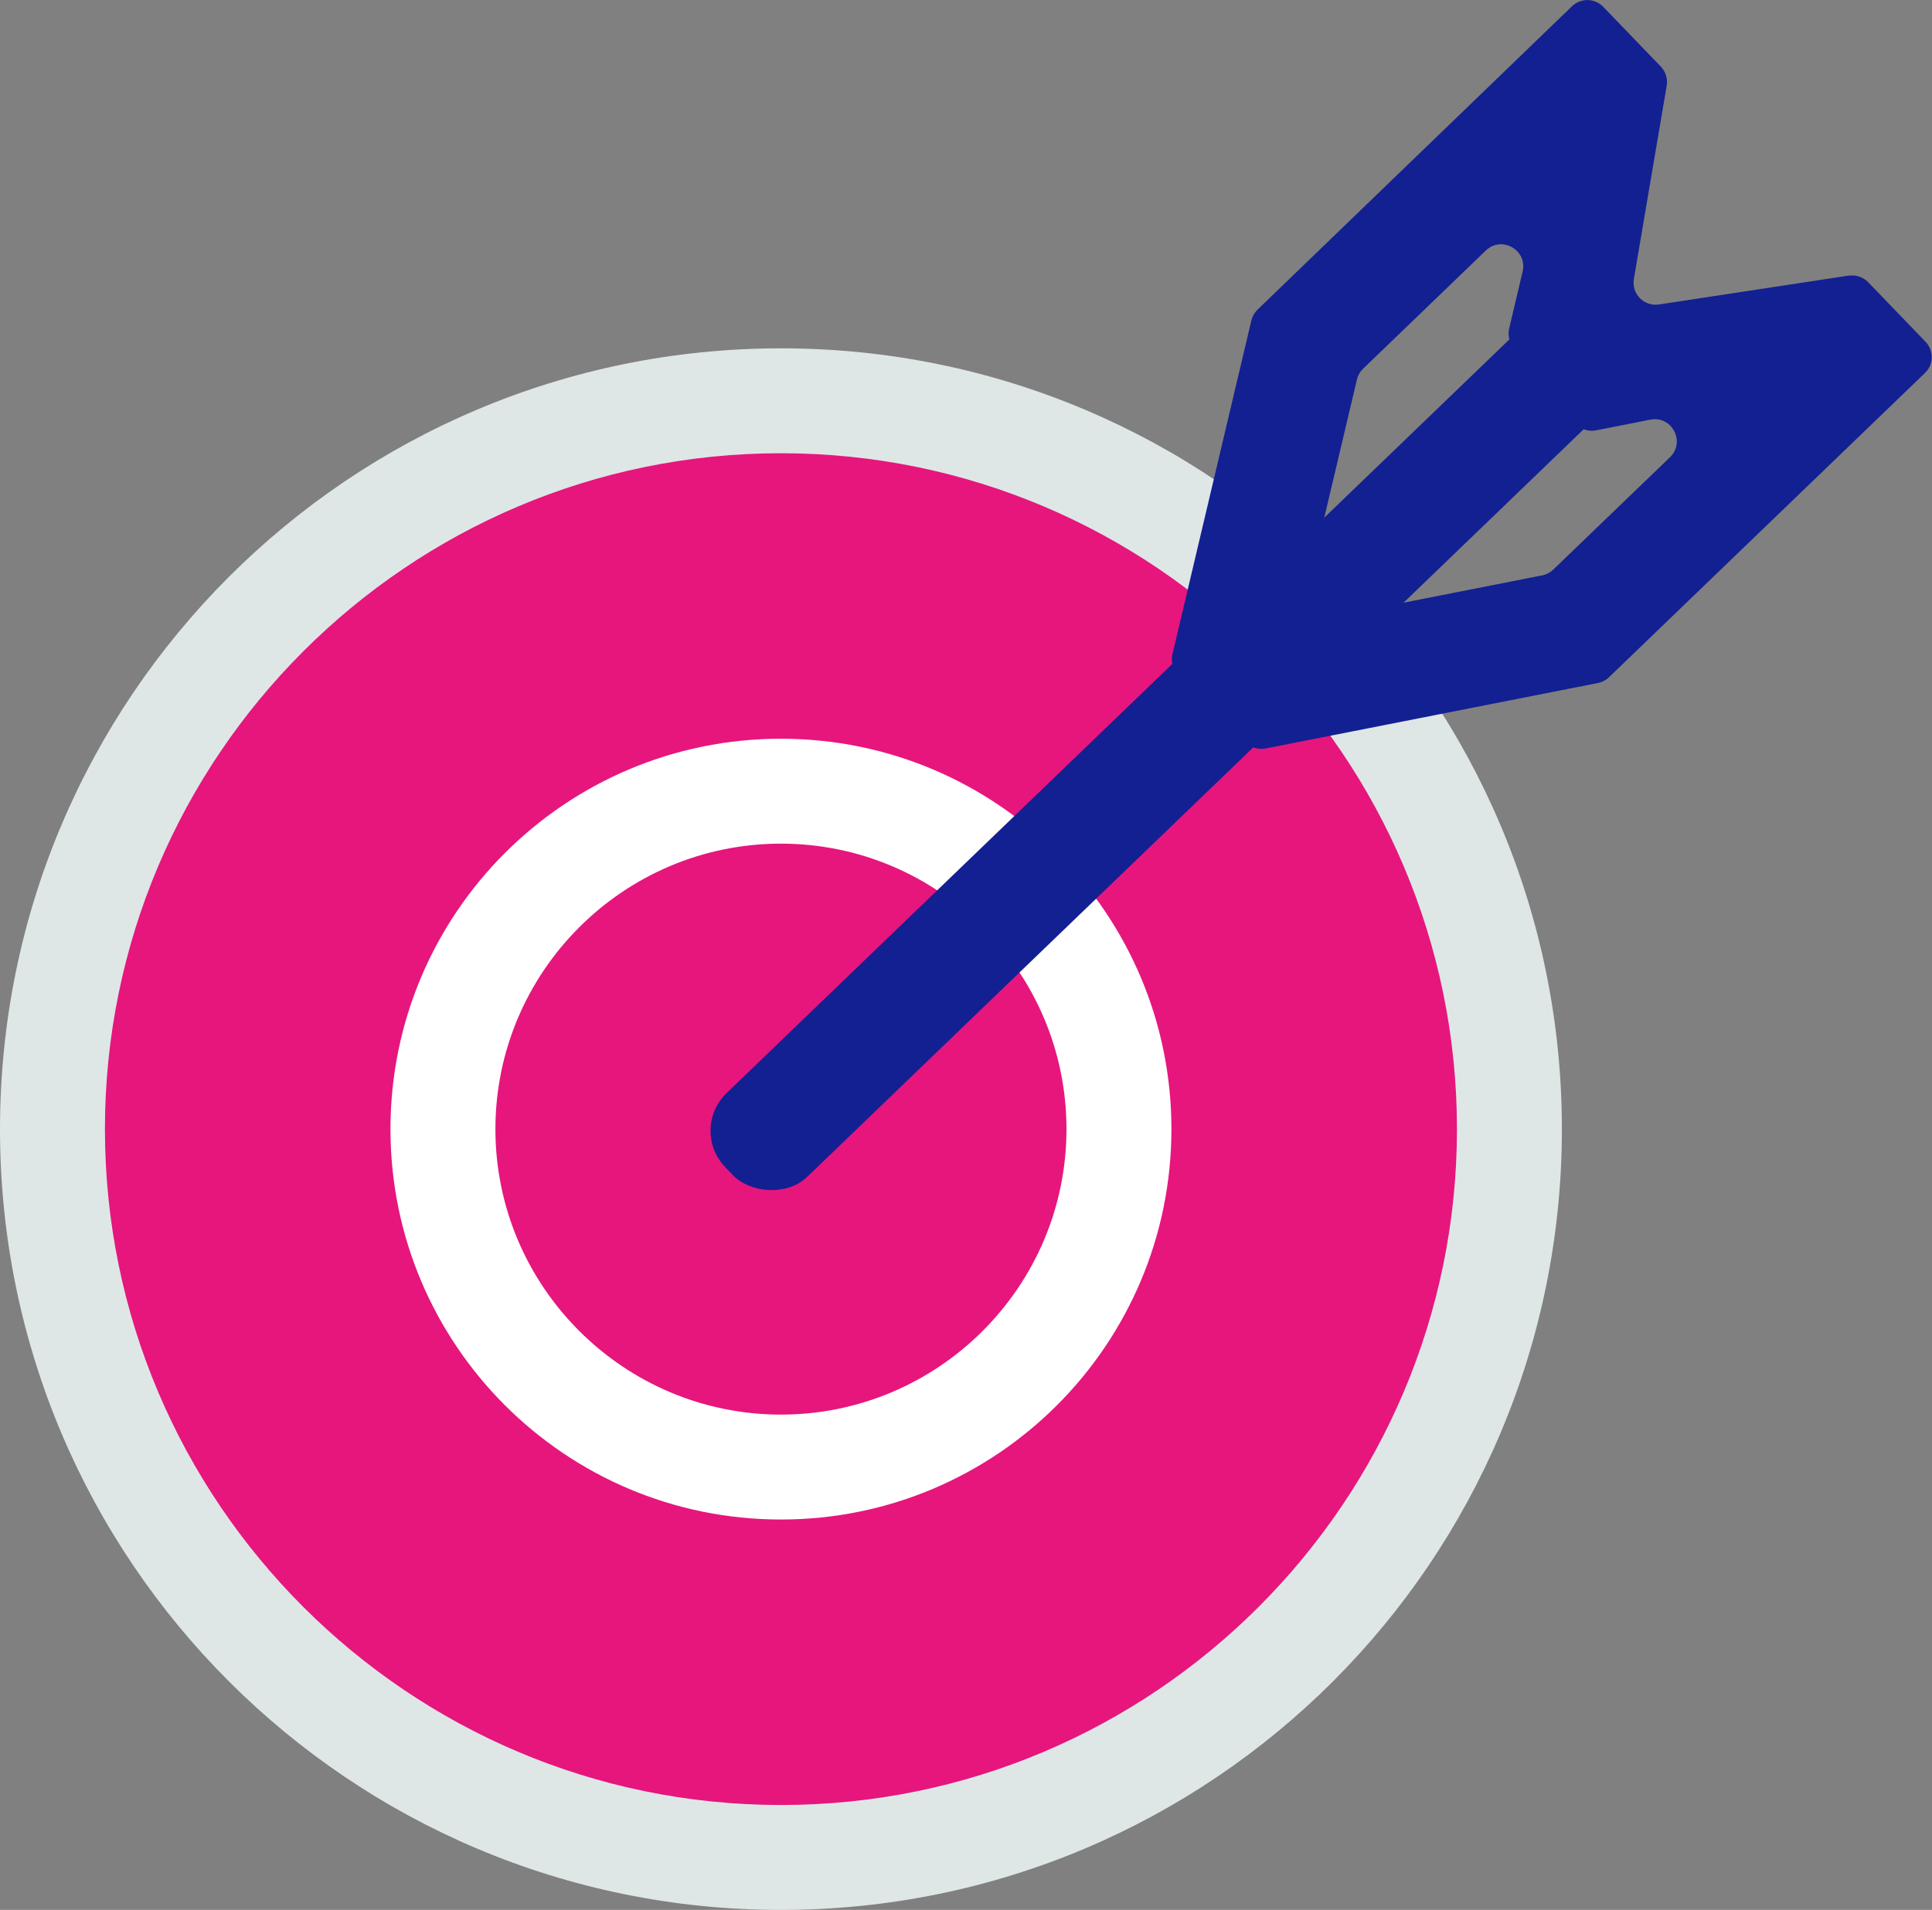
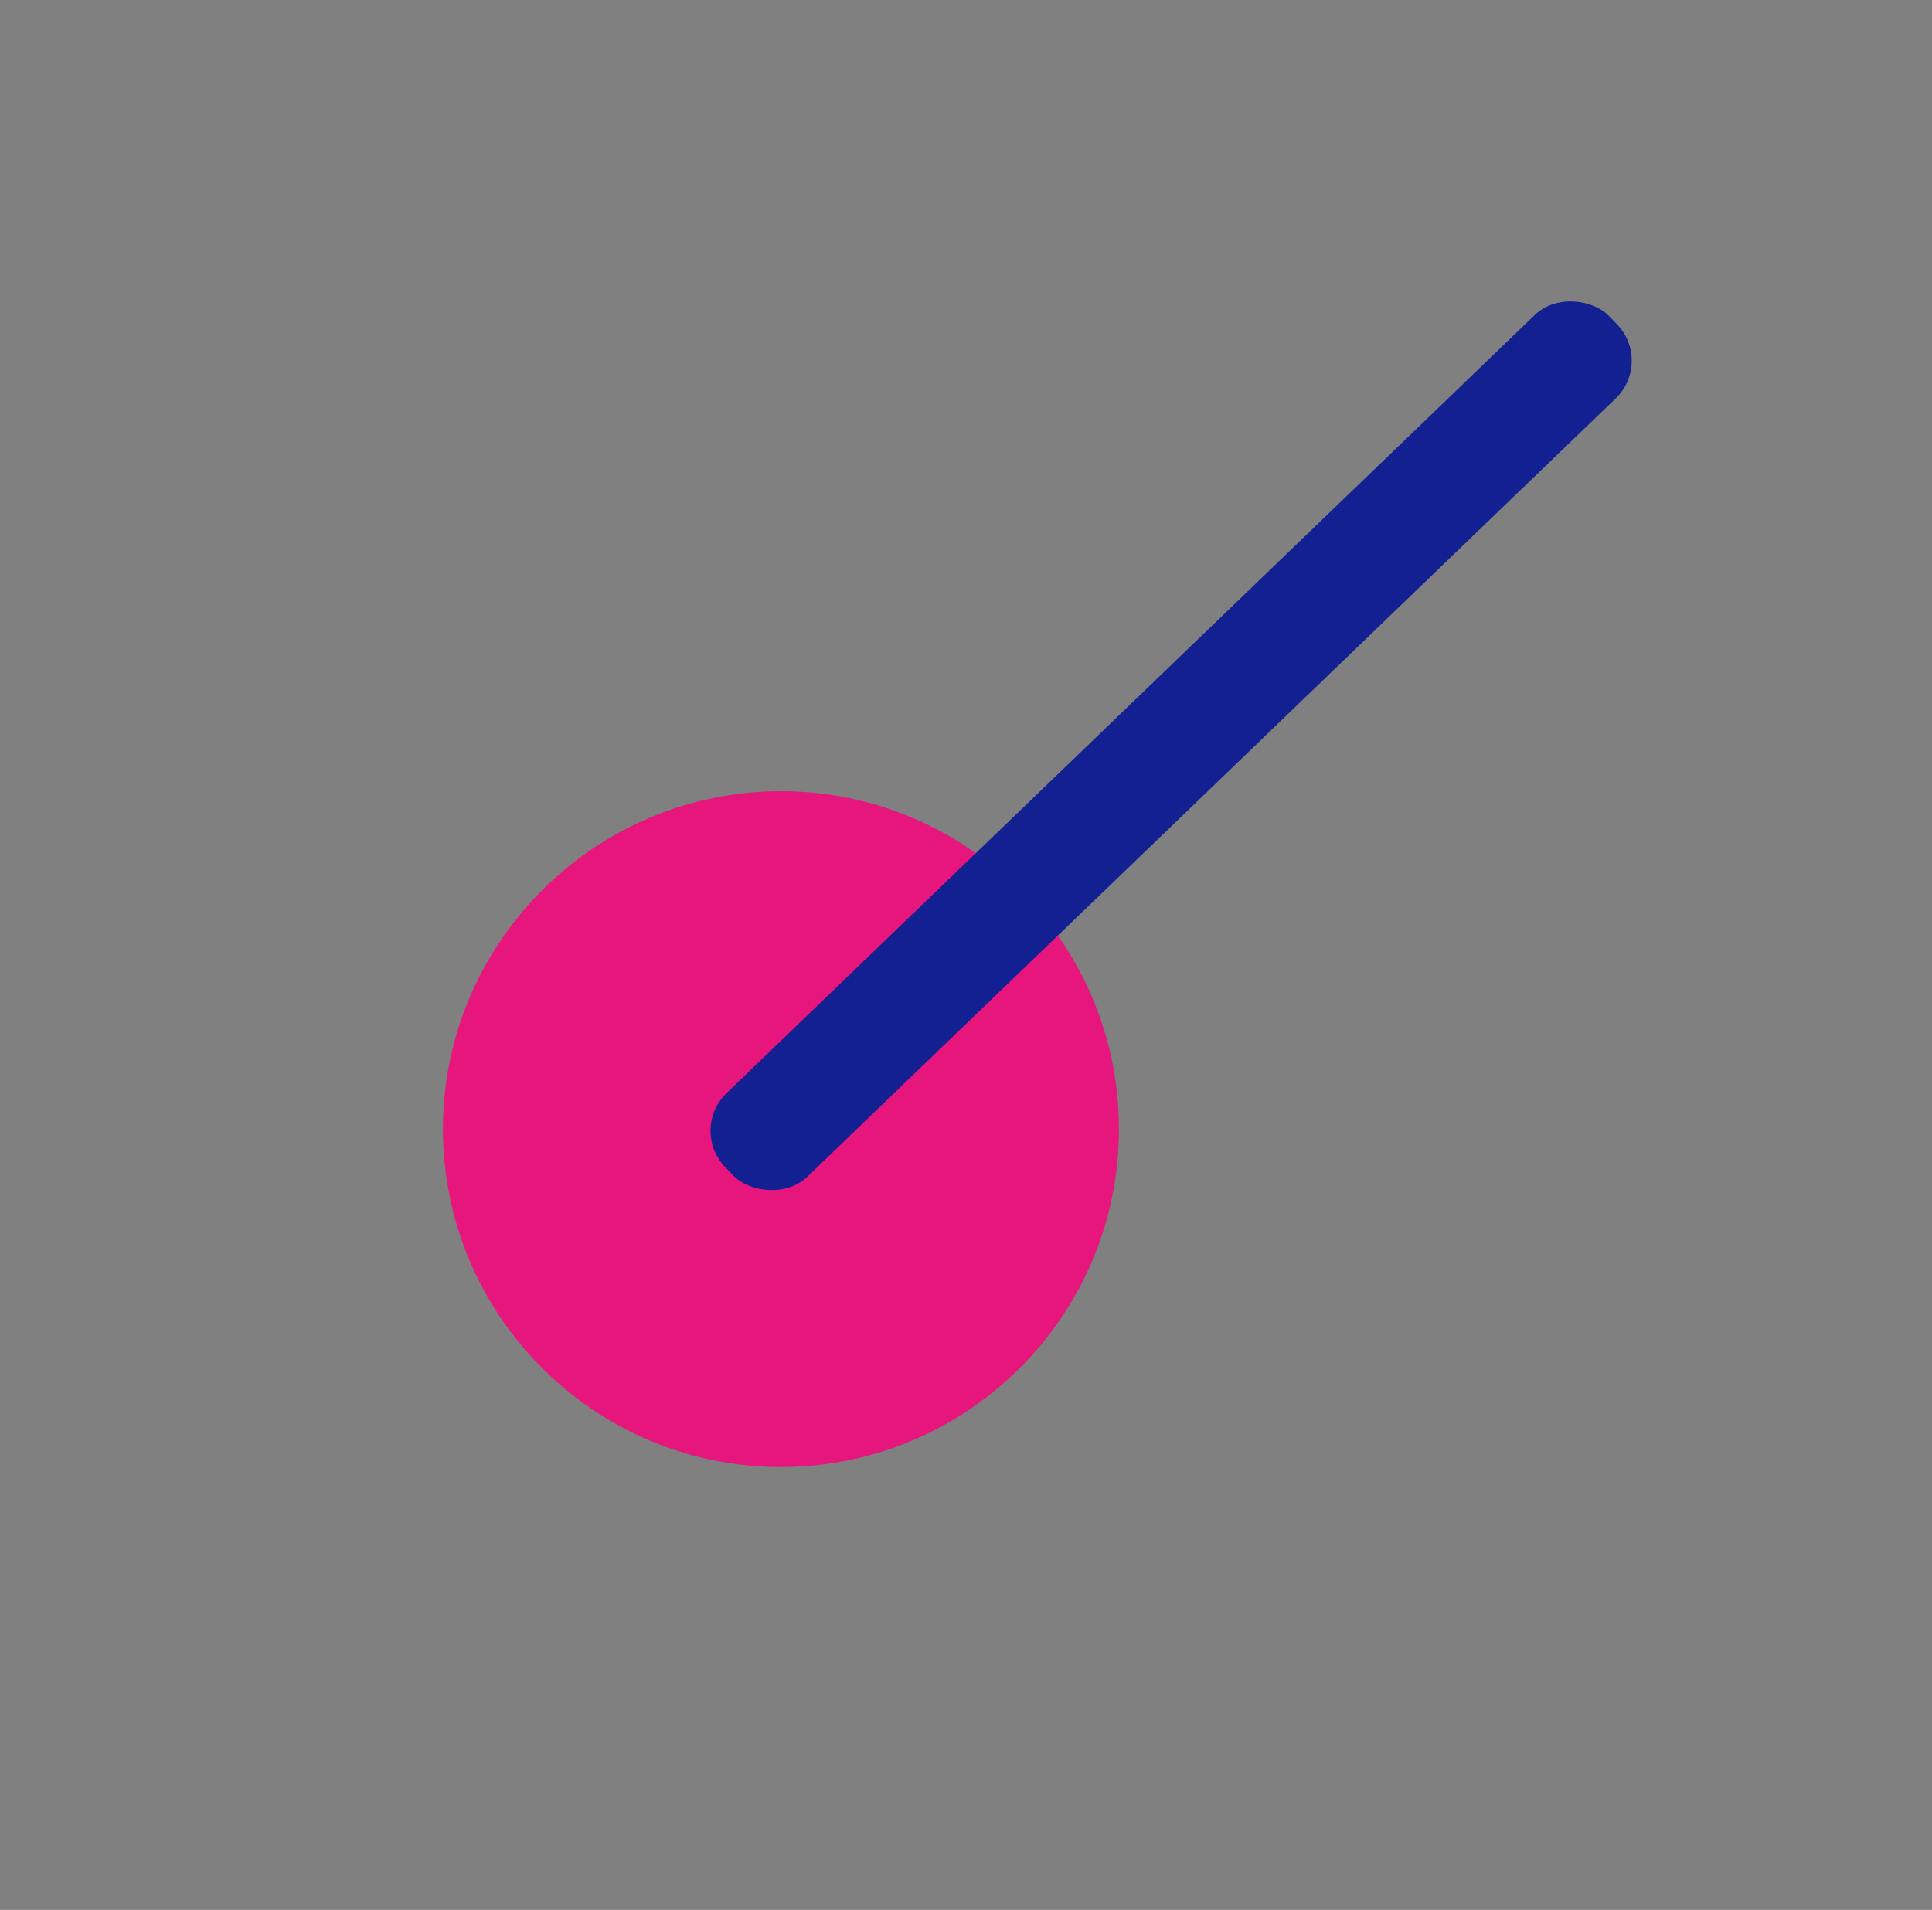
<svg xmlns="http://www.w3.org/2000/svg" id="Layer_2" data-name="Layer 2" viewBox="0 0 184.11 182.04">
  <rect x="0" y="0" width="184.11" height="182.04" fill="#808080" stroke="none" />
  <defs>
    <style>
      .cls-1 {
        fill: #fff;
      }

      .cls-2 {
        fill: #dee7e6;
      }

      .cls-3 {
        fill: #132092;
      }

      .cls-4 {
        fill: #e6167d;
      }
    </style>
  </defs>
  <g id="accuracy-guarantee">
    <g>
-       <path class="cls-4" d="M74.42,177.04c-38.28,0-69.42-31.14-69.42-69.42S36.14,38.2,74.42,38.2s69.42,31.14,69.42,69.42-31.14,69.42-69.42,69.42Z" />
-       <path class="cls-2" d="M74.42,43.2c35.52,0,64.42,28.9,64.42,64.42s-28.9,64.42-64.42,64.42S10,143.14,10,107.62,38.9,43.2,74.42,43.2M74.42,33.2C33.32,33.2,0,66.52,0,107.62s33.32,74.42,74.42,74.42,74.42-33.32,74.42-74.42S115.52,33.2,74.42,33.2h0Z" />
-     </g>
+       </g>
    <g>
      <path class="cls-4" d="M74.42,139.83c-17.76,0-32.21-14.45-32.21-32.21s14.45-32.21,32.21-32.21,32.21,14.45,32.21,32.21-14.45,32.21-32.21,32.21Z" />
-       <path class="cls-1" d="M74.42,80.41c15,0,27.21,12.21,27.21,27.21s-12.21,27.21-27.21,27.21-27.21-12.21-27.21-27.21,12.21-27.21,27.21-27.21M74.42,70.41c-20.55,0-37.21,16.66-37.21,37.21s16.66,37.21,37.21,37.21,37.21-16.66,37.21-37.21-16.66-37.21-37.21-37.21h0Z" />
    </g>
    <g id="Arrow">
      <rect class="cls-3" x="53.13" y="65.53" width="116.94" height="11.08" rx="4.99" ry="4.99" transform="translate(-18.08 97.3) rotate(-43.92)" />
-       <path class="cls-3" d="M176.22,26.26l-18.13,2.76c-1.42.22-2.63-1.02-2.39-2.43l3.13-18.43c.11-.66-.1-1.33-.56-1.81l-5.49-5.7c-.81-.84-2.14-.86-2.98-.05l-29.96,28.91c-.29.28-.49.64-.59,1.03l-4.55,19.24h0s-2.97,12.57-2.97,12.57c-.27,1.13.43,2.26,1.56,2.53l2.78.66c.8.19,1.42.83,1.58,1.64l.49,2.5c.22,1.14,1.33,1.88,2.47,1.66l31.67-6.24c.4-.08.76-.27,1.05-.55l30.11-29c.84-.81.86-2.14.06-2.97l-5.47-5.68c-.47-.49-1.16-.72-1.83-.62ZM146.96,54.84l-19.94,3.93c-1.5.3-2.81-1.06-2.45-2.55l4.74-20.05c.09-.39.3-.75.59-1.03l11.69-11.26c1.51-1.46,3.99-.04,3.51,2l-1.28,5.41c-.27,1.13.43,2.26,1.56,2.53l1.98.47c.8.19,1.42.83,1.58,1.64l.68,3.43c.22,1.14,1.33,1.88,2.47,1.66l5.18-1.02c2.06-.41,3.38,2.12,1.87,3.58l-11.12,10.71c-.29.28-.66.47-1.05.55Z" />
    </g>
  </g>
</svg>